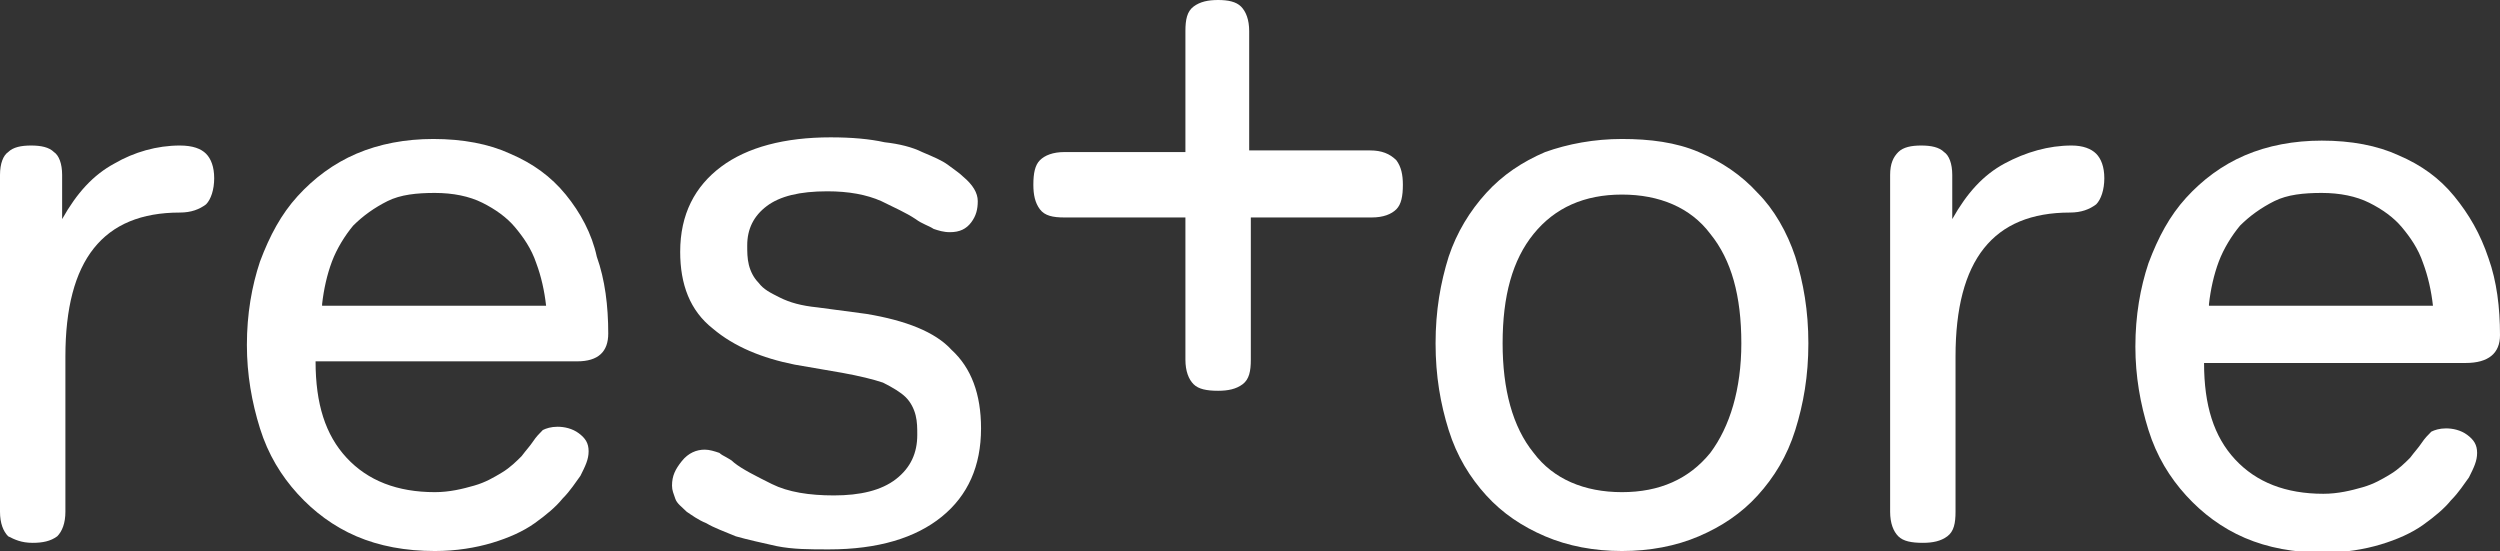
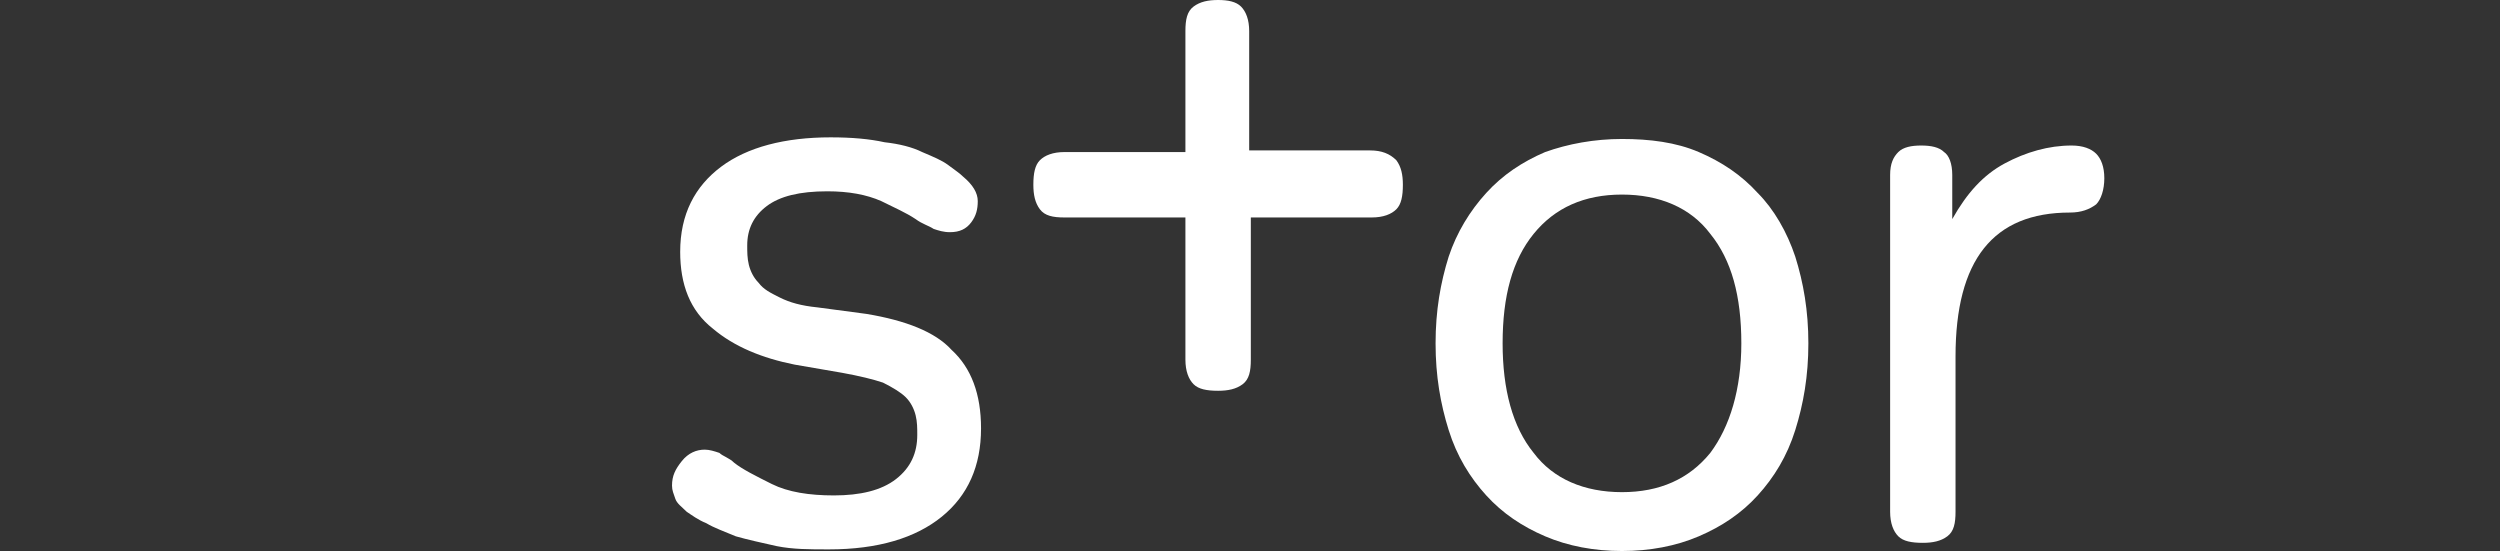
<svg xmlns="http://www.w3.org/2000/svg" version="1.1" id="Layer_1" x="0px" y="0px" viewBox="0 0 152.9 33.7" enable-background="new 0 0 152.9 33.7" xml:space="preserve">
  <rect x="0" y="0" width="152.9" height="33.7" fill="#333333" stroke="none" />
  <g>
-     <path fill="#FFFFFF" d="M11,8.9C9.6,8.9,8.2,9.3,7,10c-1.3,0.7-2.3,1.8-3.2,3.4v-2.7c0-0.7-0.2-1.2-0.5-1.4C3,9,2.5,8.9,1.9,8.9   C1.3,8.9,0.8,9,0.5,9.3C0.2,9.5,0,10,0,10.7v20.6c0,0.7,0.2,1.2,0.5,1.5C0.9,33,1.3,33.2,2,33.2c0.6,0,1.1-0.1,1.5-0.4   C3.8,32.5,4,32,4,31.3v-9.5c0-5.9,2.3-8.8,7-8.8c0.7,0,1.2-0.2,1.6-0.5c0.3-0.3,0.5-0.9,0.5-1.6c0-0.7-0.2-1.2-0.5-1.5   C12.3,9.1,11.8,8.9,11,8.9z" />
-     <path fill="#FFFFFF" d="M34.6,11.9c-0.9-1.1-2-1.9-3.4-2.5c-1.3-0.6-2.9-0.9-4.7-0.9c-1.7,0-3.3,0.3-4.7,0.9   c-1.4,0.6-2.6,1.5-3.6,2.6c-1,1.1-1.7,2.4-2.3,4c-0.5,1.5-0.8,3.2-0.8,5.1c0,1.8,0.3,3.5,0.8,5.1c0.5,1.6,1.3,2.9,2.3,4   c1,1.1,2.2,2,3.6,2.6c1.4,0.6,3,0.9,4.8,0.9c1.3,0,2.5-0.2,3.5-0.5c1-0.3,1.9-0.7,2.6-1.2c0.7-0.5,1.3-1,1.7-1.5   c0.5-0.5,0.8-1,1.1-1.4c0.3-0.6,0.5-1,0.5-1.5c0-0.5-0.2-0.8-0.6-1.1c-0.4-0.3-0.9-0.4-1.3-0.4c-0.4,0-0.7,0.1-0.9,0.2   c-0.2,0.2-0.4,0.4-0.6,0.7c-0.2,0.3-0.4,0.5-0.7,0.9c-0.3,0.3-0.7,0.7-1.2,1c-0.5,0.3-1,0.6-1.7,0.8c-0.7,0.2-1.5,0.4-2.4,0.4   c-2.3,0-4.1-0.7-5.4-2.1c-1.3-1.4-1.9-3.3-1.9-5.9h16c1.3,0,1.9-0.6,1.9-1.7c0-1.7-0.2-3.3-0.7-4.7C36.2,14.3,35.5,13,34.6,11.9z    M19.7,18.6c0.1-0.9,0.3-1.8,0.6-2.6c0.3-0.8,0.8-1.6,1.3-2.2c0.6-0.6,1.3-1.1,2.1-1.5c0.8-0.4,1.8-0.5,2.9-0.5   c1.1,0,2.1,0.2,2.9,0.6c0.8,0.4,1.5,0.9,2,1.5c0.5,0.6,1,1.3,1.3,2.2c0.3,0.8,0.5,1.7,0.6,2.6H19.7z" />
    <path fill="#FFFFFF" d="M53,19.2L50,18.8c-1-0.1-1.7-0.3-2.3-0.6c-0.6-0.3-1-0.5-1.3-0.9c-0.3-0.3-0.5-0.7-0.6-1.1   c-0.1-0.4-0.1-0.8-0.1-1.2c0-1,0.4-1.8,1.2-2.4c0.8-0.6,2-0.9,3.7-0.9c1.3,0,2.4,0.2,3.3,0.6c0.8,0.4,1.5,0.7,2.1,1.1   c0.4,0.3,0.8,0.4,1.1,0.6c0.3,0.1,0.6,0.2,1,0.2c0.6,0,1-0.2,1.3-0.6c0.3-0.4,0.4-0.8,0.4-1.3c0-0.5-0.3-1-0.9-1.5   c-0.2-0.2-0.5-0.4-0.9-0.7c-0.4-0.3-0.9-0.5-1.6-0.8c-0.6-0.3-1.4-0.5-2.3-0.6c-0.9-0.2-2-0.3-3.3-0.3c-2.8,0-5.1,0.6-6.7,1.8   c-1.6,1.2-2.5,2.9-2.5,5.2c0,2,0.6,3.6,2,4.7c1.3,1.1,3,1.8,5,2.2l2.9,0.5c1.1,0.2,1.9,0.4,2.5,0.6c0.6,0.3,1.1,0.6,1.4,0.9   c0.3,0.3,0.5,0.7,0.6,1.1c0.1,0.4,0.1,0.8,0.1,1.2c0,1.1-0.4,2-1.3,2.7c-0.9,0.7-2.2,1-3.8,1c-1.5,0-2.8-0.2-3.8-0.7   c-1-0.5-1.8-0.9-2.3-1.3c-0.3-0.3-0.7-0.4-0.9-0.6c-0.3-0.1-0.6-0.2-0.9-0.2c-0.5,0-1,0.2-1.4,0.7c-0.4,0.5-0.6,0.9-0.6,1.5   c0,0.3,0.1,0.5,0.2,0.8c0.1,0.3,0.4,0.5,0.7,0.8c0.3,0.2,0.7,0.5,1.2,0.7c0.5,0.3,1.1,0.5,1.8,0.8c0.7,0.2,1.6,0.4,2.5,0.6   c1,0.2,2,0.2,3.2,0.2c3,0,5.3-0.7,6.9-2c1.6-1.3,2.4-3.1,2.4-5.4c0-2.1-0.6-3.7-1.8-4.8C57.2,20.3,55.4,19.6,53,19.2z" />
    <path fill="#FFFFFF" d="M107.5,11.8c-1-1.1-2.2-1.9-3.6-2.5c-1.4-0.6-3-0.8-4.7-0.8c-1.7,0-3.3,0.3-4.7,0.8   c-1.4,0.6-2.6,1.4-3.6,2.5c-1,1.1-1.8,2.4-2.3,3.9c-0.5,1.6-0.8,3.3-0.8,5.3c0,2,0.3,3.7,0.8,5.3c0.5,1.6,1.3,2.9,2.3,4   c1,1.1,2.2,1.9,3.6,2.5c1.4,0.6,3,0.9,4.7,0.9c1.7,0,3.3-0.3,4.7-0.9c1.4-0.6,2.6-1.4,3.6-2.5c1-1.1,1.8-2.4,2.3-4   c0.5-1.6,0.8-3.3,0.8-5.3c0-2-0.3-3.7-0.8-5.3C109.3,14.2,108.5,12.8,107.5,11.8z M104.6,27.7c-1.3,1.6-3.1,2.4-5.4,2.4   c-2.3,0-4.2-0.8-5.4-2.4c-1.3-1.6-1.9-3.9-1.9-6.7c0-2.9,0.6-5.1,1.9-6.7c1.3-1.6,3.1-2.4,5.4-2.4c2.3,0,4.2,0.8,5.4,2.4   c1.3,1.6,1.9,3.8,1.9,6.7C106.5,23.8,105.8,26.1,104.6,27.7z" />
    <path fill="#FFFFFF" d="M126.7,8.9c-1.4,0-2.8,0.4-4.1,1.1c-1.3,0.7-2.3,1.8-3.2,3.4v-2.7c0-0.7-0.2-1.2-0.5-1.4   c-0.3-0.3-0.8-0.4-1.4-0.4c-0.6,0-1.1,0.1-1.4,0.4c-0.3,0.3-0.5,0.7-0.5,1.4v20.6c0,0.7,0.2,1.2,0.5,1.5c0.3,0.3,0.8,0.4,1.5,0.4   c0.6,0,1.1-0.1,1.5-0.4c0.4-0.3,0.5-0.8,0.5-1.5v-9.5c0-5.9,2.3-8.8,7-8.8c0.7,0,1.2-0.2,1.6-0.5c0.3-0.3,0.5-0.9,0.5-1.6   c0-0.7-0.2-1.2-0.5-1.5C127.9,9.1,127.4,8.9,126.7,8.9z" />
-     <path fill="#FFFFFF" d="M152.9,20.5c0-1.7-0.2-3.3-0.7-4.7c-0.5-1.5-1.2-2.7-2.1-3.8c-0.9-1.1-2-1.9-3.4-2.5   c-1.3-0.6-2.9-0.9-4.7-0.9c-1.7,0-3.3,0.3-4.7,0.9c-1.4,0.6-2.6,1.5-3.6,2.6c-1,1.1-1.7,2.4-2.3,4c-0.5,1.5-0.8,3.2-0.8,5.1   c0,1.8,0.3,3.5,0.8,5.1c0.5,1.6,1.3,2.9,2.3,4c1,1.1,2.2,2,3.6,2.6c1.4,0.6,3,0.9,4.8,0.9c1.3,0,2.5-0.2,3.5-0.5   c1-0.3,1.9-0.7,2.6-1.2c0.7-0.5,1.3-1,1.7-1.5c0.5-0.5,0.8-1,1.1-1.4c0.3-0.6,0.5-1,0.5-1.5c0-0.5-0.2-0.8-0.6-1.1   s-0.9-0.4-1.3-0.4c-0.4,0-0.7,0.1-0.9,0.2c-0.2,0.2-0.4,0.4-0.6,0.7c-0.2,0.3-0.4,0.5-0.7,0.9c-0.3,0.3-0.7,0.7-1.2,1   c-0.5,0.3-1,0.6-1.7,0.8c-0.7,0.2-1.5,0.4-2.4,0.4c-2.3,0-4.1-0.7-5.4-2.1c-1.3-1.4-1.9-3.3-1.9-5.9h16   C152.2,22.2,152.9,21.6,152.9,20.5z M135.1,18.6c0.1-0.9,0.3-1.8,0.6-2.6c0.3-0.8,0.8-1.6,1.3-2.2c0.6-0.6,1.3-1.1,2.1-1.5   c0.8-0.4,1.8-0.5,2.9-0.5c1.1,0,2.1,0.2,2.9,0.6c0.8,0.4,1.5,0.9,2,1.5c0.5,0.6,1,1.3,1.3,2.2c0.3,0.8,0.5,1.7,0.6,2.6H135.1z" />
    <path fill="#FFFFFF" d="M83.8,9.2h-7.4V1.9c0-0.7-0.2-1.2-0.5-1.5C75.6,0.1,75.1,0,74.5,0c-0.6,0-1.1,0.1-1.5,0.4   c-0.4,0.3-0.5,0.8-0.5,1.5v7.4h-7.4c-0.7,0-1.2,0.2-1.5,0.5c-0.3,0.3-0.4,0.8-0.4,1.5c0,0.6,0.1,1.1,0.4,1.5   c0.3,0.4,0.8,0.5,1.5,0.5h7.4V22c0,0.7,0.2,1.2,0.5,1.5c0.3,0.3,0.8,0.4,1.5,0.4c0.6,0,1.1-0.1,1.5-0.4c0.4-0.3,0.5-0.8,0.5-1.5   v-8.7h7.4c0.7,0,1.2-0.2,1.5-0.5c0.3-0.3,0.4-0.8,0.4-1.5c0-0.6-0.1-1.1-0.4-1.5C85,9.4,84.5,9.2,83.8,9.2z" />
  </g>
</svg>